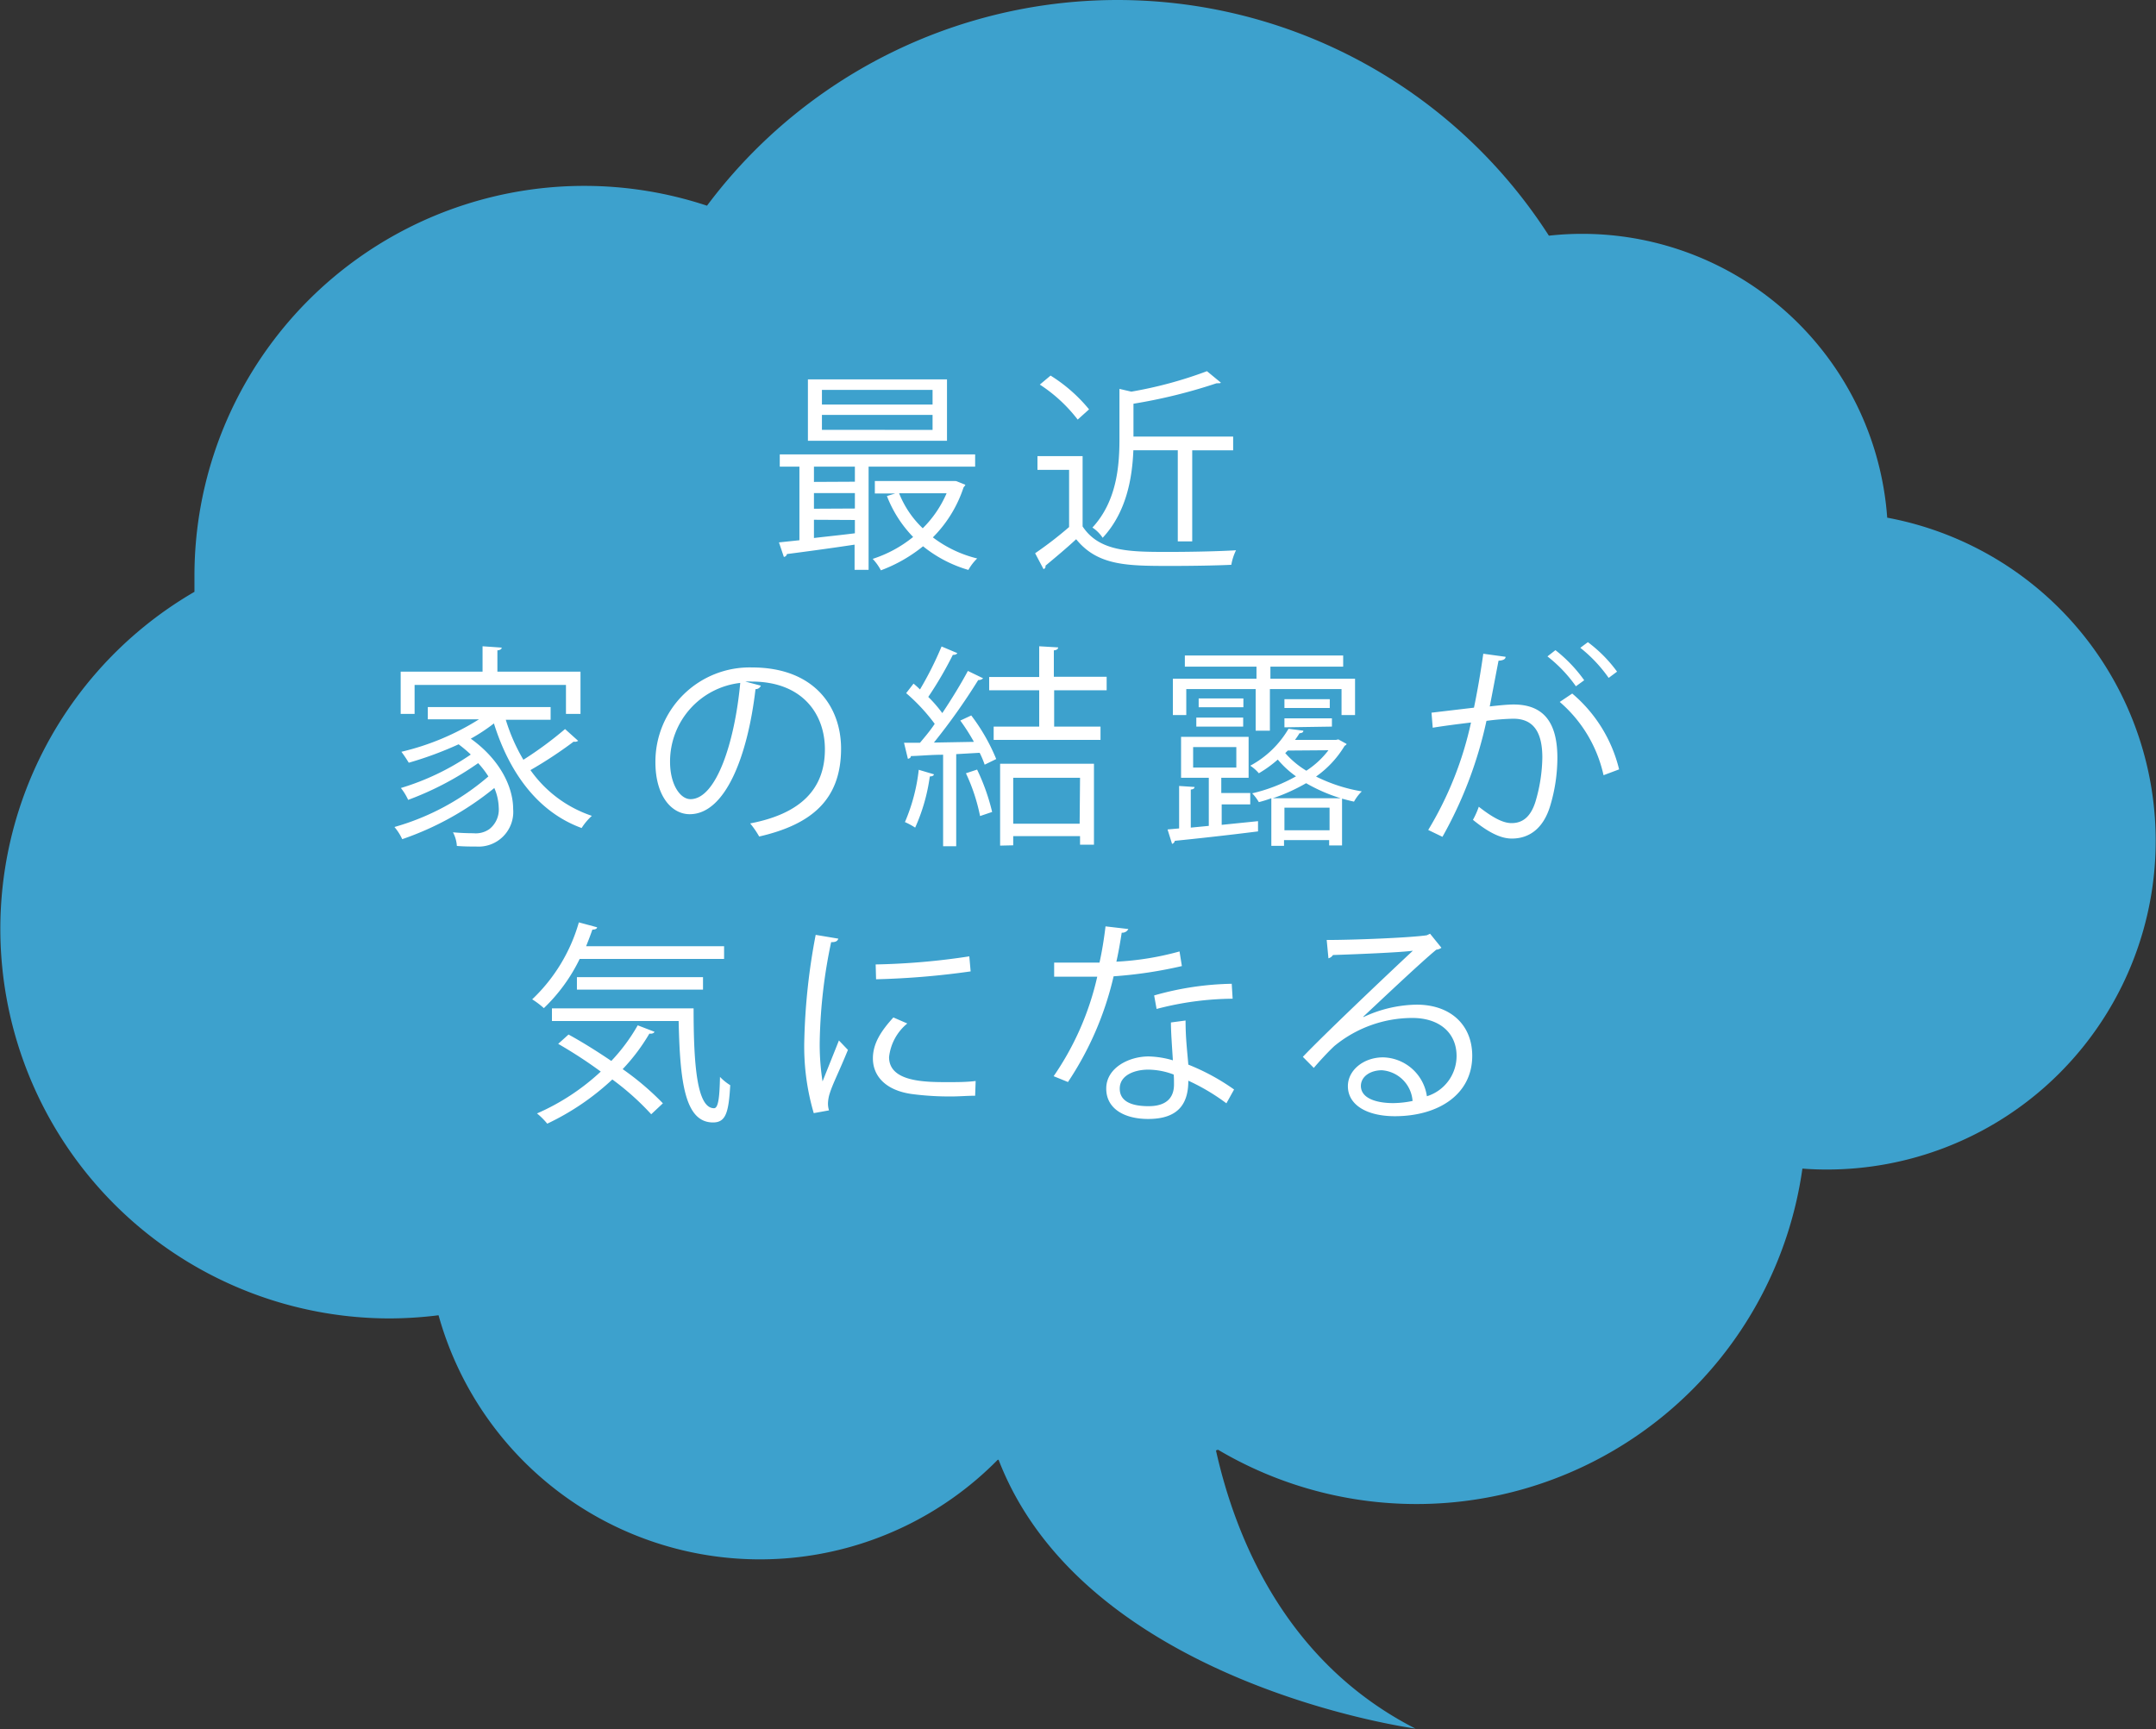
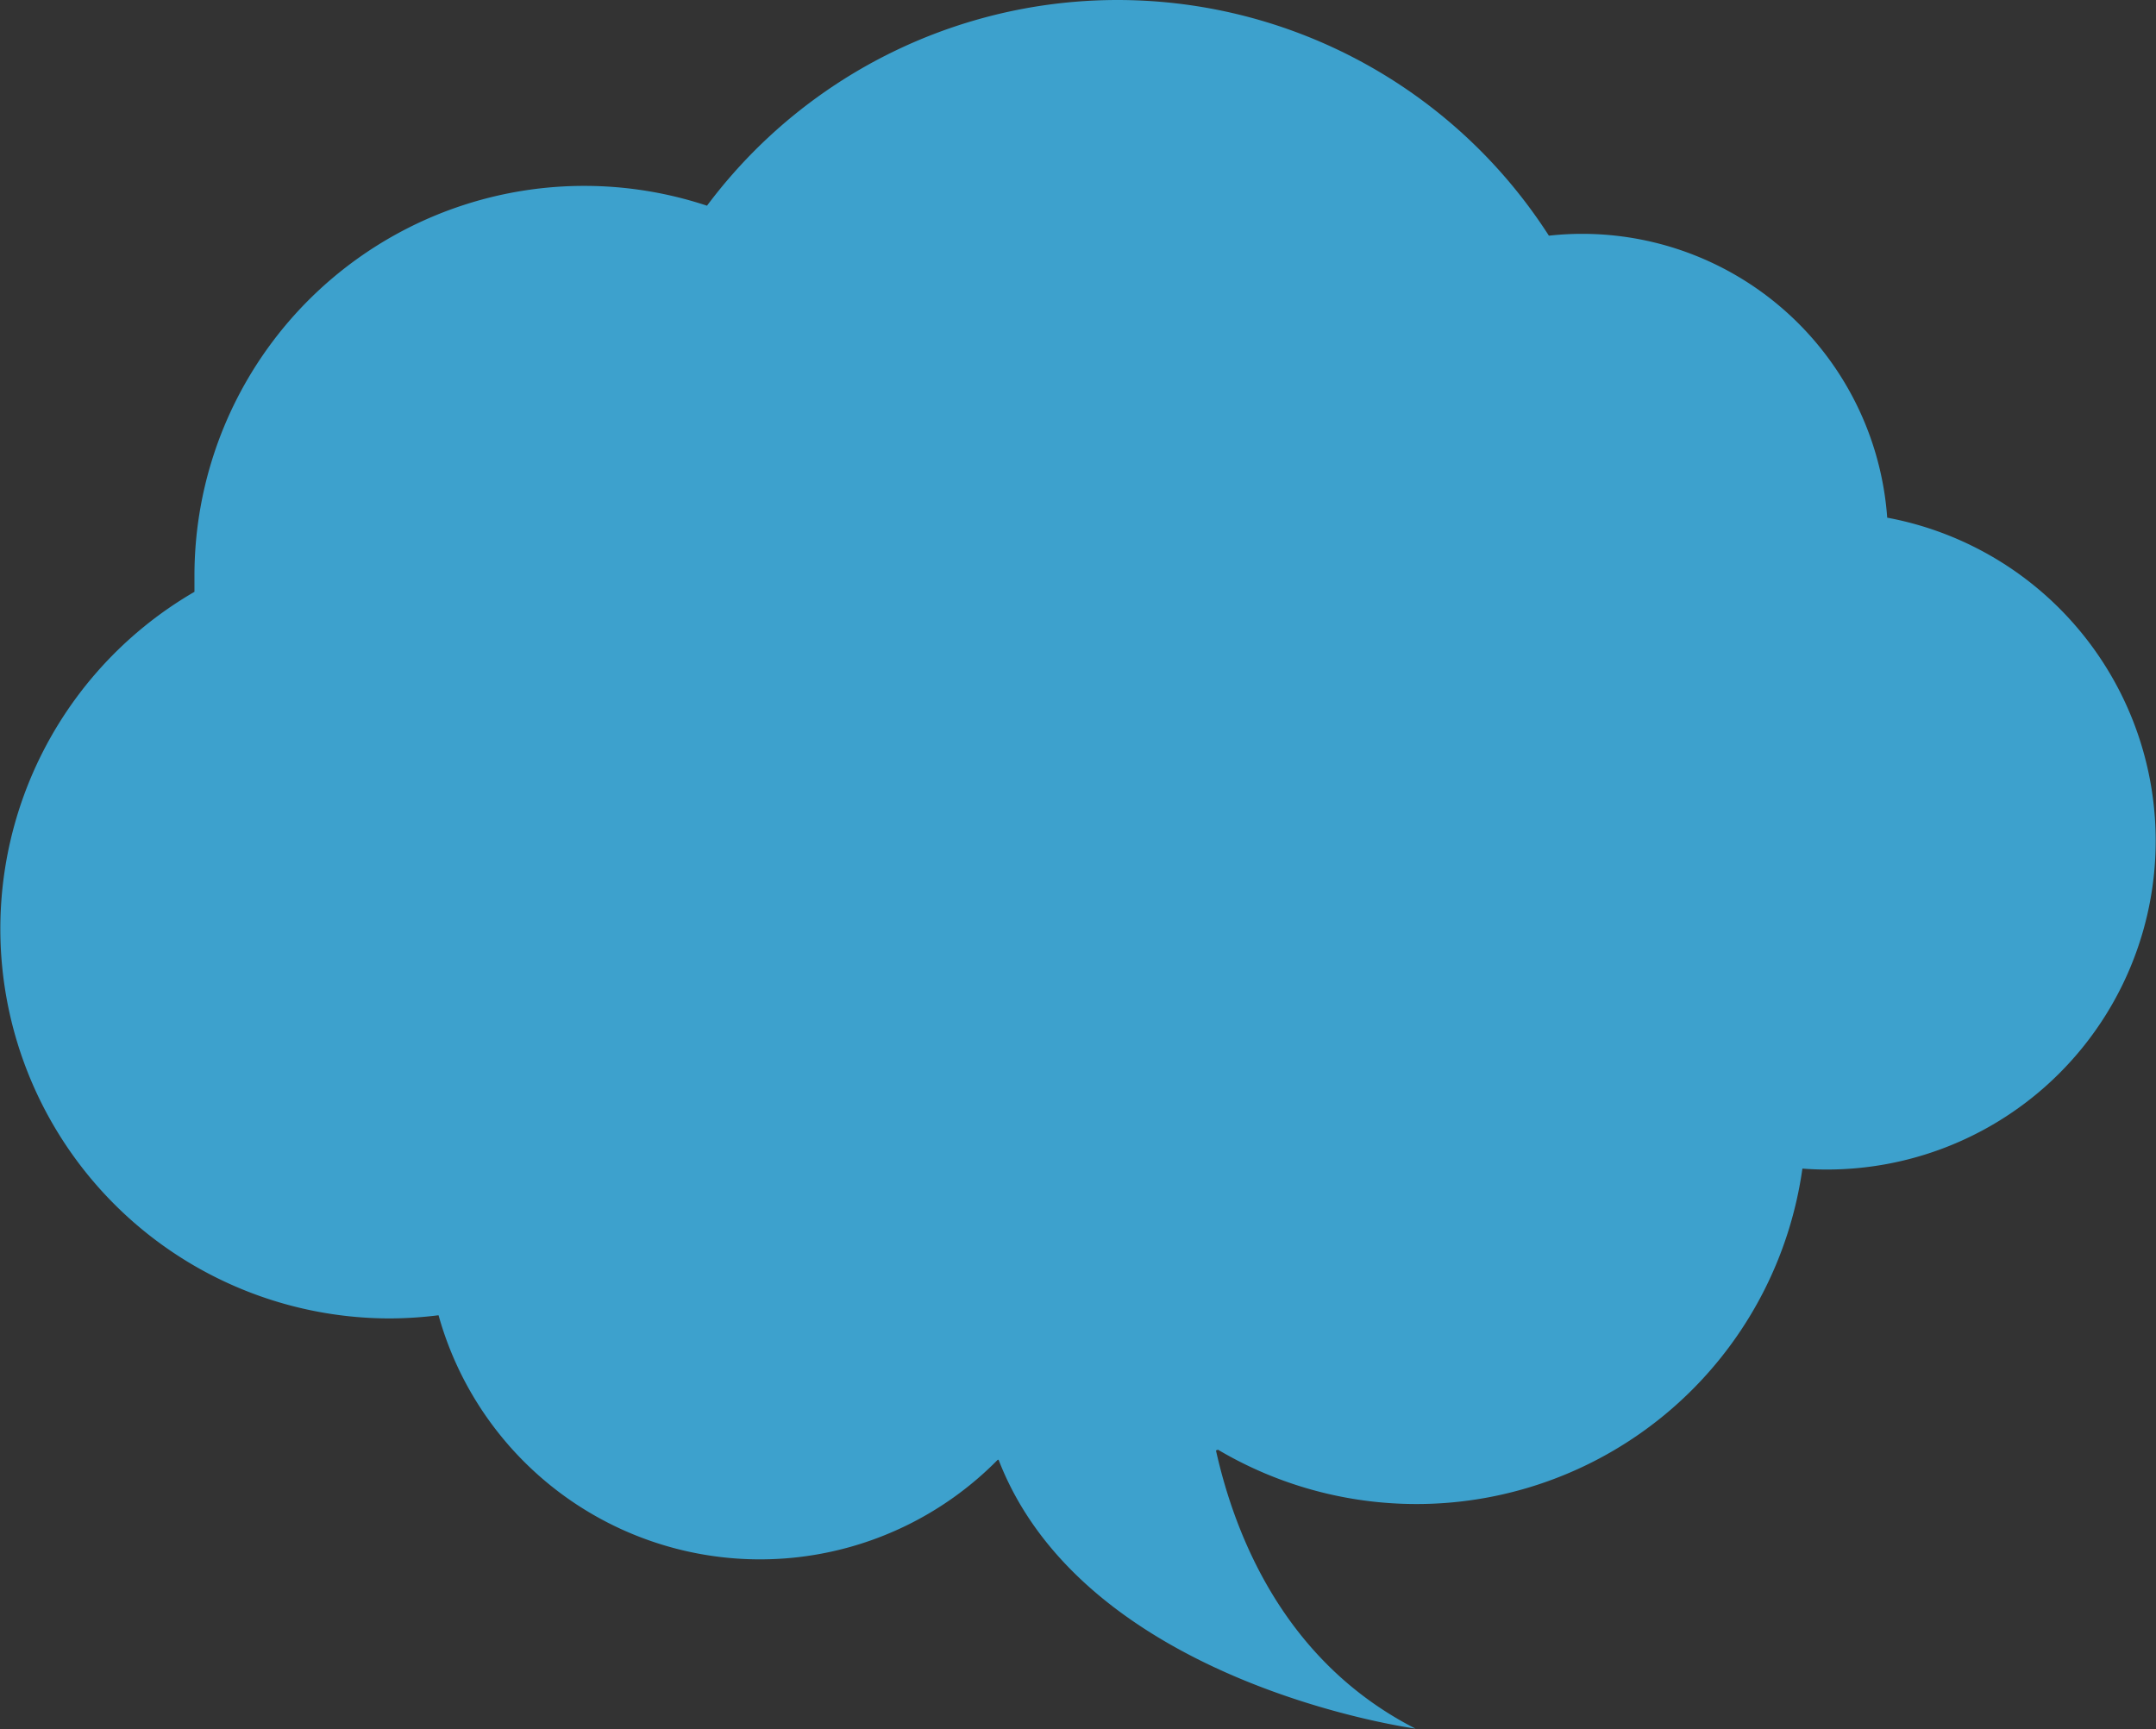
<svg xmlns="http://www.w3.org/2000/svg" viewBox="0 0 210.66 168.97">
  <rect x="0" y="0" width="210.66" height="168.97" fill="#333333" stroke="none" />
  <defs>
    <style>.cls-1{fill:#3da1cd}.cls-2{fill:#fff}</style>
  </defs>
  <title>アセット 2</title>
  <g id="レイヤー_2" data-name="レイヤー 2">
    <g id="レイヤー_1-2" data-name="レイヤー 1">
      <path class="cls-1" d="M184.4 50.63a29.88 29.88 0 0 0-29.8-27.78 29.27 29.27 0 0 0-3.26.18 50.08 50.08 0 0 0-82.26-2.93A38.09 38.09 0 0 0 19 56.24v1.59a38.07 38.07 0 0 0 19 71 38.86 38.86 0 0 0 4.85-.31 32.6 32.6 0 0 0 54.64 14.12h.08c8.46 21.94 40.73 26.27 40.73 26.27-12.64-6.45-17.57-18.57-19.49-27.18l.2-.07a38.08 38.08 0 0 0 57.1-27.47c.78.06 1.55.09 2.34.09a32.12 32.12 0 0 0 5.87-63.71z" />
-       <path class="cls-2" d="M95.28 45.6H84.87v10.08H83.5v-2.46c-2.5.38-5 .71-6.61.92a.34.34 0 0 1-.3.28L76.11 53l2-.21V45.6h-1.92v-1.2h19.09zm-2.75-8.53v6H78.94v-6zm-9 10V45.6h-4v1.49zm0 2.62v-1.51h-4v1.53zm-4 1.1v1.78c1.28-.15 2.67-.29 4-.46v-1.3zm11.59-11.26V38.1H80.31v1.43zm0 2.48v-1.47H80.31V42zm2.31 5l.9.36a1.08 1.08 0 0 1-.18.25 12.39 12.39 0 0 1-3 4.89 11.75 11.75 0 0 0 4.33 2.06 4.78 4.78 0 0 0-.86 1.12 12.65 12.65 0 0 1-4.43-2.31 14.73 14.73 0 0 1-4.12 2.35 5.1 5.1 0 0 0-.8-1.12 12.19 12.19 0 0 0 3.95-2.14 11.89 11.89 0 0 1-2.56-4l.82-.25h-2V47h7.71zm-5.58 1.19a9.63 9.63 0 0 0 2.31 3.42 10.86 10.86 0 0 0 2.33-3.42zm17.93-3.63v6.87c1.64 2.49 4.64 2.49 8.42 2.49 2.27 0 4.94-.06 6.57-.16a5.26 5.26 0 0 0-.46 1.42c-1.45.07-3.76.11-5.84.11-4.32 0-7.2 0-9.32-2.61-1 .93-2.14 1.87-3 2.59a.27.27 0 0 1-.19.33l-.82-1.55a36.3 36.3 0 0 0 3.32-2.56v-5.59h-3.09v-1.34zm-3.13-7.87a15.34 15.34 0 0 1 3.76 3.3l-1.11 1a14.9 14.9 0 0 0-3.7-3.42zm12.43 7.3h-4.34c-.11 2.71-.67 6.05-3 8.55a3.53 3.53 0 0 0-1-1c2.35-2.54 2.64-5.94 2.64-8.61V38l1.16.27a40.54 40.54 0 0 0 7.39-2l1.36 1.12c-.06.06-.08.06-.42.06a51.91 51.91 0 0 1-8.12 2v3.21h9.74V44h-4v8.9h-1.41zM49.42 70.33a17.85 17.85 0 0 0 1.72 3.91 36 36 0 0 0 4.07-3l1.28 1.15a.55.55 0 0 1-.44.08 41.75 41.75 0 0 1-4.22 2.78 12 12 0 0 0 6 4.47 5.85 5.85 0 0 0-1 1.19c-4.3-1.57-7.07-5.43-8.57-10.22A17.57 17.57 0 0 1 46 72.18c2.9 2.08 4.14 4.76 4.14 6.88a3.39 3.39 0 0 1-3.61 3.66c-.53 0-1.2 0-1.89-.06a3.28 3.28 0 0 0-.38-1.33c.78.07 1.51.09 2 .09a2.32 2.32 0 0 0 1.55-.4 2.43 2.43 0 0 0 .92-2.12 5.13 5.13 0 0 0-.43-1.9 29.17 29.17 0 0 1-9 5 5.09 5.09 0 0 0-.76-1.19 24.1 24.1 0 0 0 9.18-4.94 9 9 0 0 0-1-1.3 30.08 30.08 0 0 1-6.84 3.59 5.47 5.47 0 0 0-.71-1.16A24.63 24.63 0 0 0 46 73.73a13.78 13.78 0 0 0-1.19-1 35 35 0 0 1-4.87 1.8 12.51 12.51 0 0 0-.72-1.07 24.9 24.9 0 0 0 7.58-3.17h-5v-1.2h12v1.24zm-8.91-3.4v2.83h-1.36v-4.13h8v-2.48l1.87.13c0 .14-.15.25-.42.27v2.08h8.12v4.13H55.3v-2.83zm33.83.07a.54.54 0 0 1-.52.34c-.76 6.53-2.94 12.22-6.43 12.22-1.76 0-3.35-1.77-3.35-5.08a9.21 9.21 0 0 1 9.44-9.26c6.07 0 8.7 3.84 8.7 7.93 0 5-2.9 7.42-8 8.59a9.23 9.23 0 0 0-.88-1.28c4.82-.92 7.3-3.27 7.3-7.24 0-3.47-2.22-6.62-7.14-6.62a4.23 4.23 0 0 0-.63 0zm-2-.27a7.73 7.73 0 0 0-6.87 7.7c0 2.25 1 3.66 2 3.66 2.53-.01 4.33-5.62 4.86-11.37zm22.82 5.76a19.92 19.92 0 0 0-1.33-2.08l1.07-.5a18.79 18.79 0 0 1 2.44 4.26l-1.13.55a8.64 8.64 0 0 0-.49-1.16l-2.29.13v9h-1.28v-8.94c-1.19 0-2.28.11-3.15.13 0 .17-.14.23-.29.27l-.38-1.57h1.56c.46-.55 1-1.18 1.44-1.85a18.19 18.19 0 0 0-2.79-3l.72-.93a8.11 8.11 0 0 1 .63.57 33.51 33.51 0 0 0 2.11-4.2l1.54.65c-.09.13-.21.17-.44.17a36.2 36.2 0 0 1-2.4 4.11 12.88 12.88 0 0 1 1.37 1.58c.94-1.41 1.85-2.9 2.5-4.12l1.49.72a.63.63 0 0 1-.48.17 61.18 61.18 0 0 1-4.33 6.11zm-3.91 3.17c0 .13-.17.21-.4.21a18.11 18.11 0 0 1-1.43 5 6.91 6.91 0 0 0-1-.54 17.94 17.94 0 0 0 1.35-5.11zm4.51 4.08a18.06 18.06 0 0 0-1.38-4.18l1.09-.36a20.32 20.32 0 0 1 1.47 4.14zm12.37-12.29H103V71h4.53v1.3H97.09V71h4.45v-3.55h-4.89v-1.3h4.89v-3l1.85.11c0 .16-.15.27-.42.29v2.58h5.16zM97.72 82.63v-8h9.17v7.91h-1.36v-.84H99v.9zm7.81-6.63H99v4.49h6.49zm13.84 2.6v2l3.55-.36v1c-3 .38-6.2.73-8.13.92a.38.38 0 0 1-.27.3l-.44-1.41 1.13-.1V76.8l1.51.1c0 .13-.12.23-.37.25v3.72l1.76-.17V76h-2.71v-4h6.6v4h-2.67v1.49h2.83v1.11zm-3.46-11.27v2.54h-1.31v-3.55h8.17v-1.18h-7v-1.09h15.47v1.09h-7.11v1.18h8.27v3.55h-1.32v-2.54h-7v4.07h-1.39v-4.07zm.67 5.67v2h4.22v-2zm.31-2v-.88h4.58V71zm4.6-2.75v.86h-4.37v-.86zm9.28 4l.8.44c0 .09-.13.15-.19.19a9.9 9.9 0 0 1-2.79 3 15.85 15.85 0 0 0 4.47 1.45 4.23 4.23 0 0 0-.76 1c-.4-.08-.79-.19-1.17-.29v4.57h-1.26v-.52h-4.41v.56h-1.24V78a11.41 11.41 0 0 1-1.22.38 4.42 4.42 0 0 0-.65-.86 16.29 16.29 0 0 0 4.28-1.66 9.3 9.3 0 0 1-1.78-1.64 11.68 11.68 0 0 1-1.85 1.34 3.88 3.88 0 0 0-.84-.74 9.57 9.57 0 0 0 3.74-3.61l1.45.19c0 .17-.15.23-.38.25a6.79 6.79 0 0 1-.44.65h4zM131 78a16.3 16.3 0 0 1-3.38-1.47 17.91 17.91 0 0 1-3.25 1.47zm-5.5-9.68h4.43v.86h-4.43zm0 2.75v-.88h4.64V71zm0 10.06h4.41v-2.21h-4.41zm.33-7.79l-.25.25a8.84 8.84 0 0 0 2.06 1.72 8.56 8.56 0 0 0 2.16-2zm21.28-9.16c0 .25-.29.36-.69.38-.23 1.17-.61 3.21-.86 4.47.94-.11 1.8-.19 2.33-.19 3.19 0 4.28 2.08 4.28 5.23a16.38 16.38 0 0 1-.71 4.7c-.65 2.14-2 3.17-3.74 3.17-.86 0-2-.36-3.8-1.83a7.87 7.87 0 0 0 .57-1.28c1.67 1.31 2.56 1.6 3.21 1.6 1.19 0 1.91-.76 2.33-2.1a15.84 15.84 0 0 0 .67-4.3c0-2.4-.8-3.83-2.9-3.8a23.11 23.11 0 0 0-2.56.21 40.42 40.42 0 0 1-4.3 11.33l-1.39-.67a34.3 34.3 0 0 0 4.18-10.5c-1.07.13-2.6.32-3.74.51l-.12-1.47 4.15-.49c.32-1.53.65-3.42.91-5.27zm4.87-.65a14.08 14.08 0 0 1 2.81 2.94l-.81.59a13.69 13.69 0 0 0-2.78-2.92zm4.7 12.22a13.17 13.17 0 0 0-4.28-7.16l1.22-.82a14 14 0 0 1 4.58 7.41zm-1.53-13a13.47 13.47 0 0 1 2.85 2.88l-.82.61a14 14 0 0 0-2.77-2.94zM70.75 93.7H56.64a16.74 16.74 0 0 1-3.5 4.81 8.13 8.13 0 0 0-1.14-.86 16.66 16.66 0 0 0 4.56-7.52l1.78.48c0 .15-.21.23-.46.23-.19.55-.4 1.09-.61 1.62h13.48zm-15.2 7.39c1.34.73 2.79 1.64 4.18 2.58a17.82 17.82 0 0 0 2.58-3.48l1.64.63c-.06.16-.29.21-.5.18a18.88 18.88 0 0 1-2.61 3.47 27 27 0 0 1 3.93 3.34l-1.14 1.07a25.79 25.79 0 0 0-3.8-3.4 24.91 24.91 0 0 1-6.36 4.32 6.87 6.87 0 0 0-1-1 22.1 22.1 0 0 0 6.23-4.09 44.71 44.71 0 0 0-4.16-2.71zm-1.62-2.56h13.84c0 5.6.34 9.76 2 9.76.44 0 .54-1.22.58-3.06a5 5 0 0 0 1 .81c-.15 2.69-.44 3.64-1.68 3.64-2.77 0-3.23-4-3.36-9.91H53.93zm14.76-1.83H56.37v-1.22h12.32zm13.22-4.98c-.07.24-.28.36-.7.34a50.71 50.71 0 0 0-1.11 9.45 23.25 23.25 0 0 0 .27 4.16c.4-1 1.3-3.24 1.6-4l.88.92c-.86 2.12-1.49 3.32-1.78 4.26a3.49 3.49 0 0 0-.17 1 2.32 2.32 0 0 0 .1.65l-1.49.27a23.08 23.08 0 0 1-.92-7.22 61.5 61.5 0 0 1 1.11-10.2zm13.37 15.35c-.76 0-1.53.07-2.31.07a28.1 28.1 0 0 1-3.9-.24c-2.59-.37-3.78-1.8-3.78-3.48 0-1.45.79-2.67 2-4l1.36.59a4.93 4.93 0 0 0-1.78 3.29c0 2.44 3.57 2.44 5.75 2.44.88 0 1.83 0 2.71-.11zm-9.72-12.83a68.39 68.39 0 0 0 9.15-.79l.13 1.47a78.83 78.83 0 0 1-9.24.77zm24.69-3.46a.67.67 0 0 1-.65.36c-.14.92-.33 2-.52 2.83a28.21 28.21 0 0 0 6.17-1l.23 1.43a42.64 42.64 0 0 1-6.67 1 31.24 31.24 0 0 1-4.46 10.33l-1.4-.57a27.92 27.92 0 0 0 4.26-9.72H103v-1.38h4.43c.25-1.11.44-2.31.59-3.54zm5.59 8.94c0 1.7.15 2.86.27 4.31a21.23 21.23 0 0 1 4.47 2.43l-.75 1.35a20.3 20.3 0 0 0-3.72-2.21c0 2.1-.84 3.74-3.92 3.74-2.33 0-4.12-1-4.1-3s2.21-3.11 4.14-3.11a9 9 0 0 1 2.37.38c-.08-1.35-.19-2.71-.19-3.7zm-1.16 5.28a7.11 7.11 0 0 0-2.49-.48c-1.26 0-2.75.5-2.78 1.81s1.18 1.76 2.82 1.76 2.48-.74 2.48-2.12c0-.37 0-.68-.03-.97zm5.76-7.41a29.87 29.87 0 0 0-7.43 1l-.24-1.32a29.16 29.16 0 0 1 7.58-1.14zm12.77 1.8a12.62 12.62 0 0 1 5.21-1.22c3.33 0 5.43 2 5.43 5 0 3.8-3.34 5.9-7.56 5.9-2.72 0-4.59-1.09-4.59-2.94 0-1.55 1.53-2.81 3.44-2.81a4.43 4.43 0 0 1 4.28 3.8 4.12 4.12 0 0 0 2.9-3.93c0-2.27-1.68-3.72-4.32-3.72a12 12 0 0 0-7.63 2.75c-.63.59-1.44 1.47-2 2.13l-1.07-1.08c1.89-2 7.89-7.7 10.75-10.37-1.22.17-5.42.34-7.81.42a.72.72 0 0 1-.44.32l-.17-1.79c2.83 0 8.25-.23 9.78-.46l.32-.15 1.11 1.37a1 1 0 0 1-.5.19c-1.49 1.22-5.48 5-7.12 6.53zm2.9 8.4a9.63 9.63 0 0 0 1.91-.21 3.24 3.24 0 0 0-3-3c-1.09 0-2.05.58-2.05 1.55.03 1.3 1.75 1.66 3.14 1.66z" />
    </g>
  </g>
</svg>